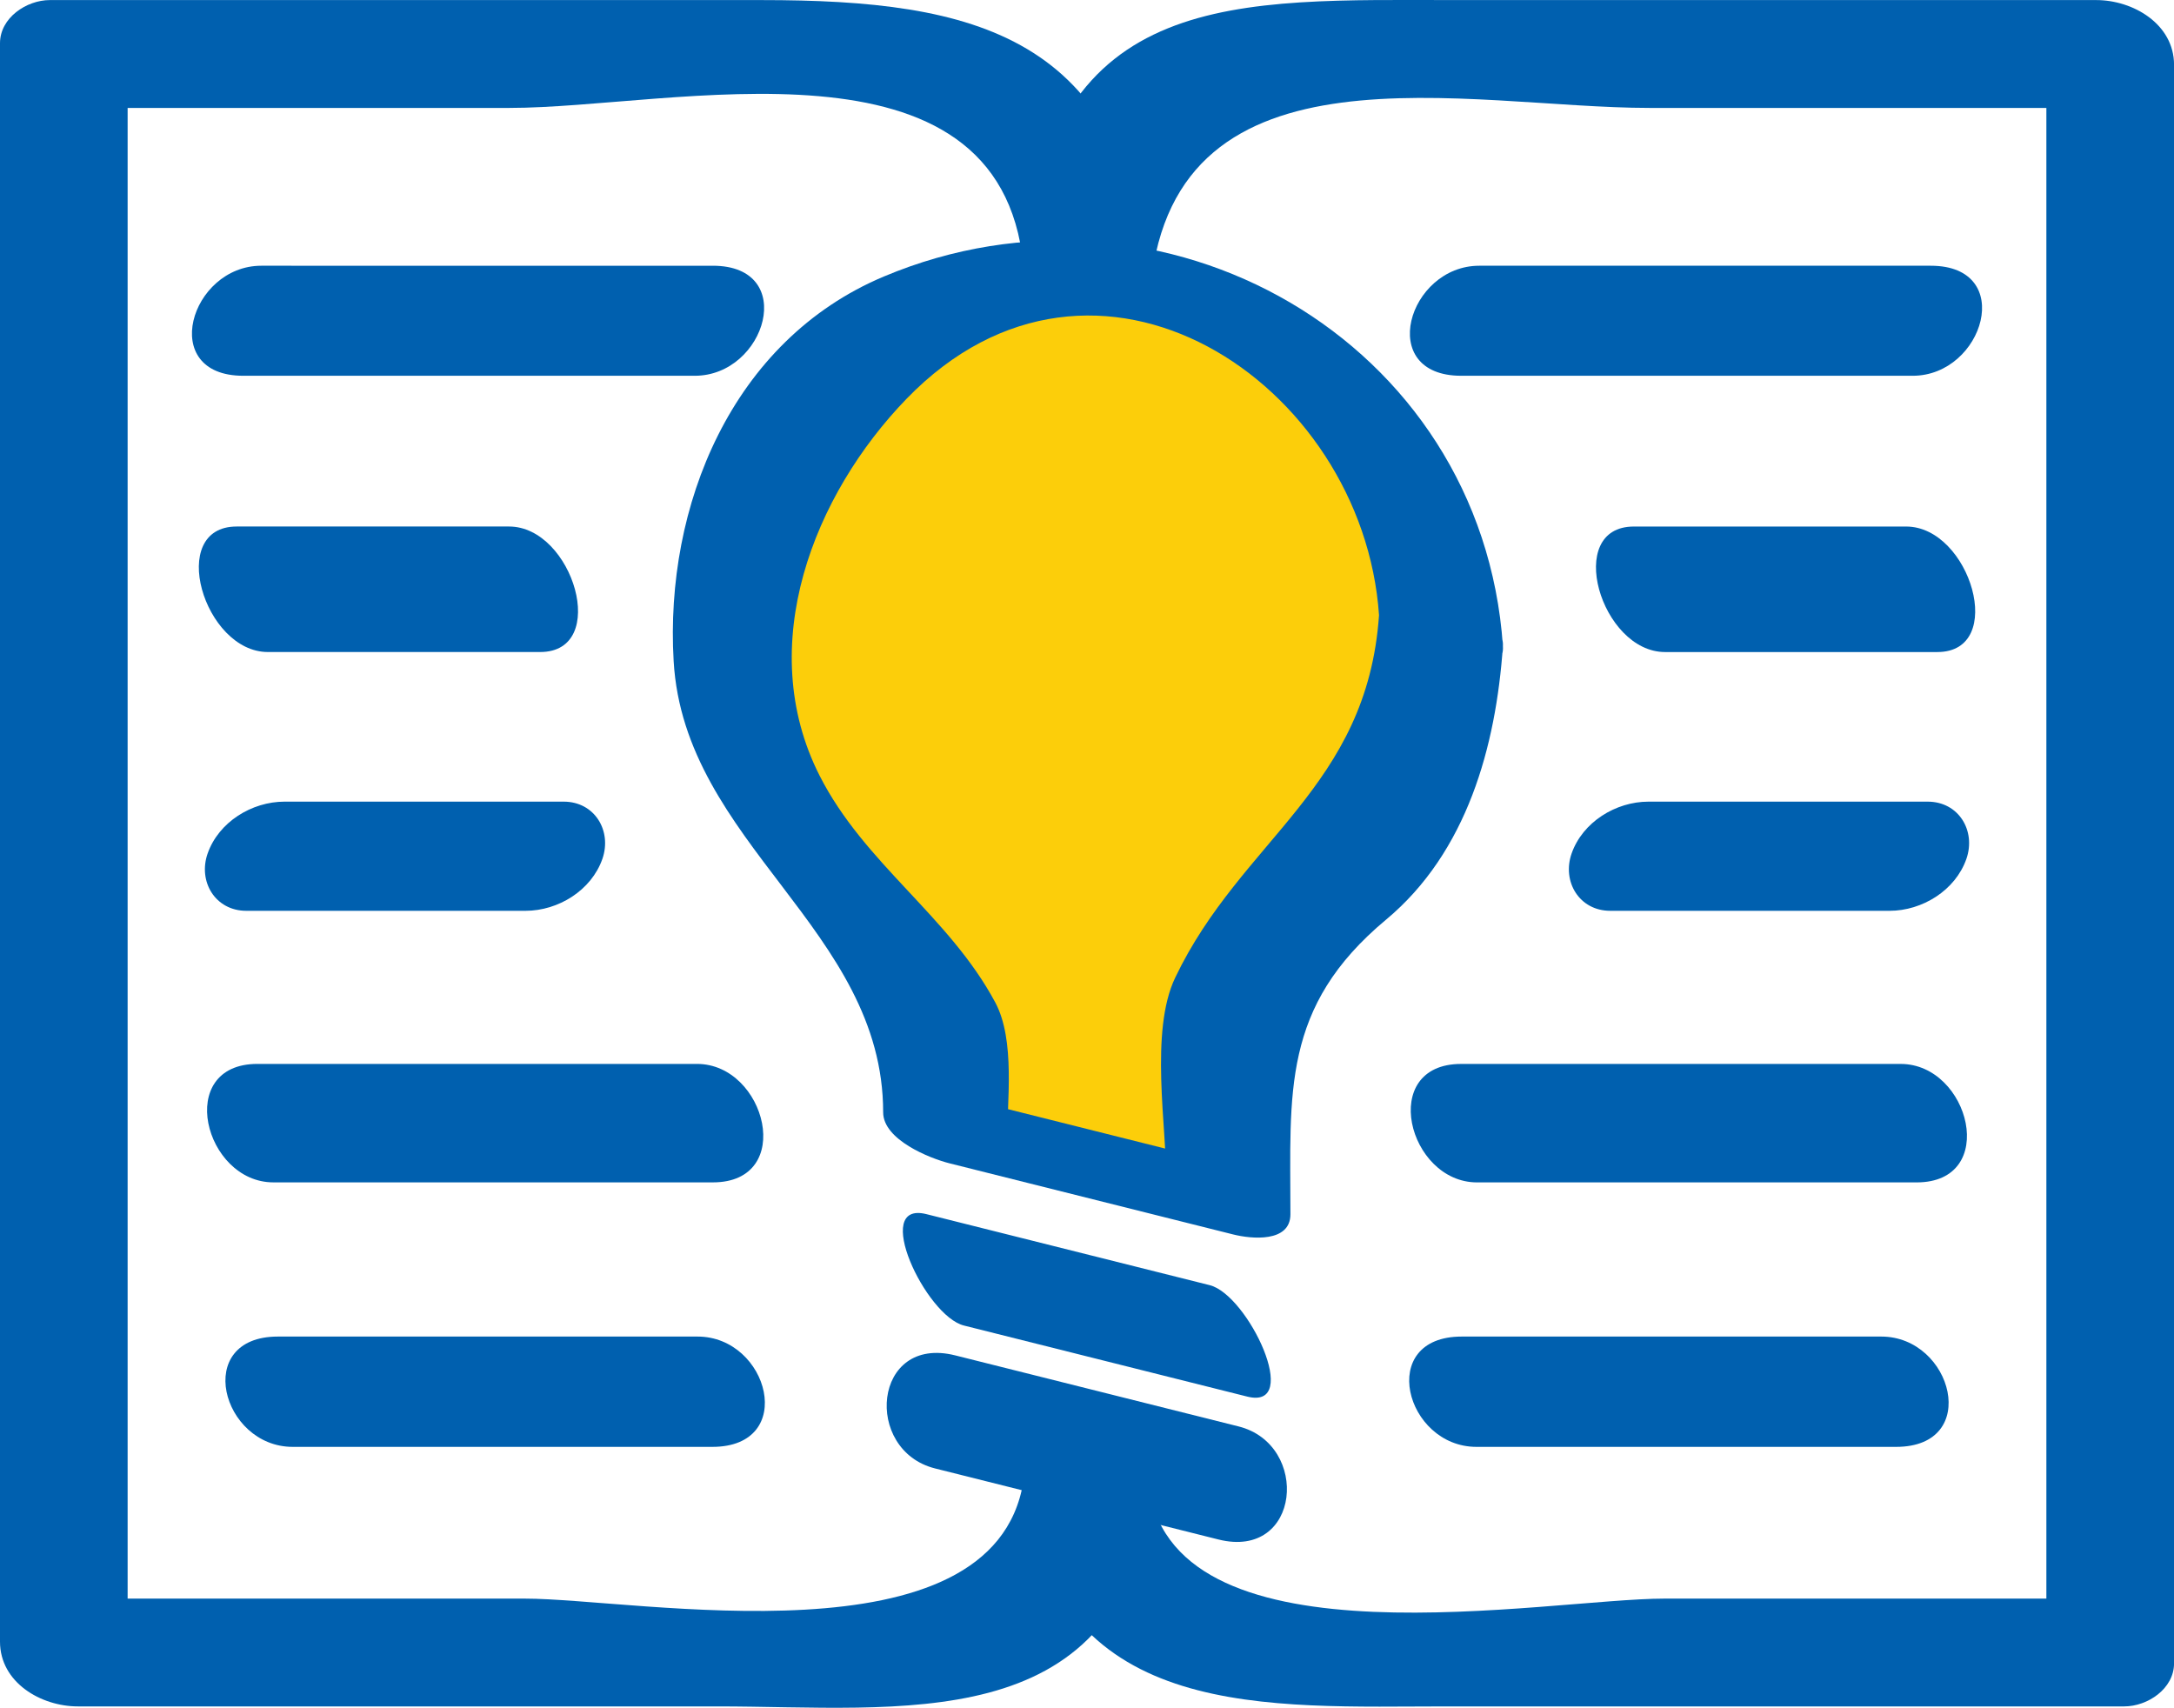
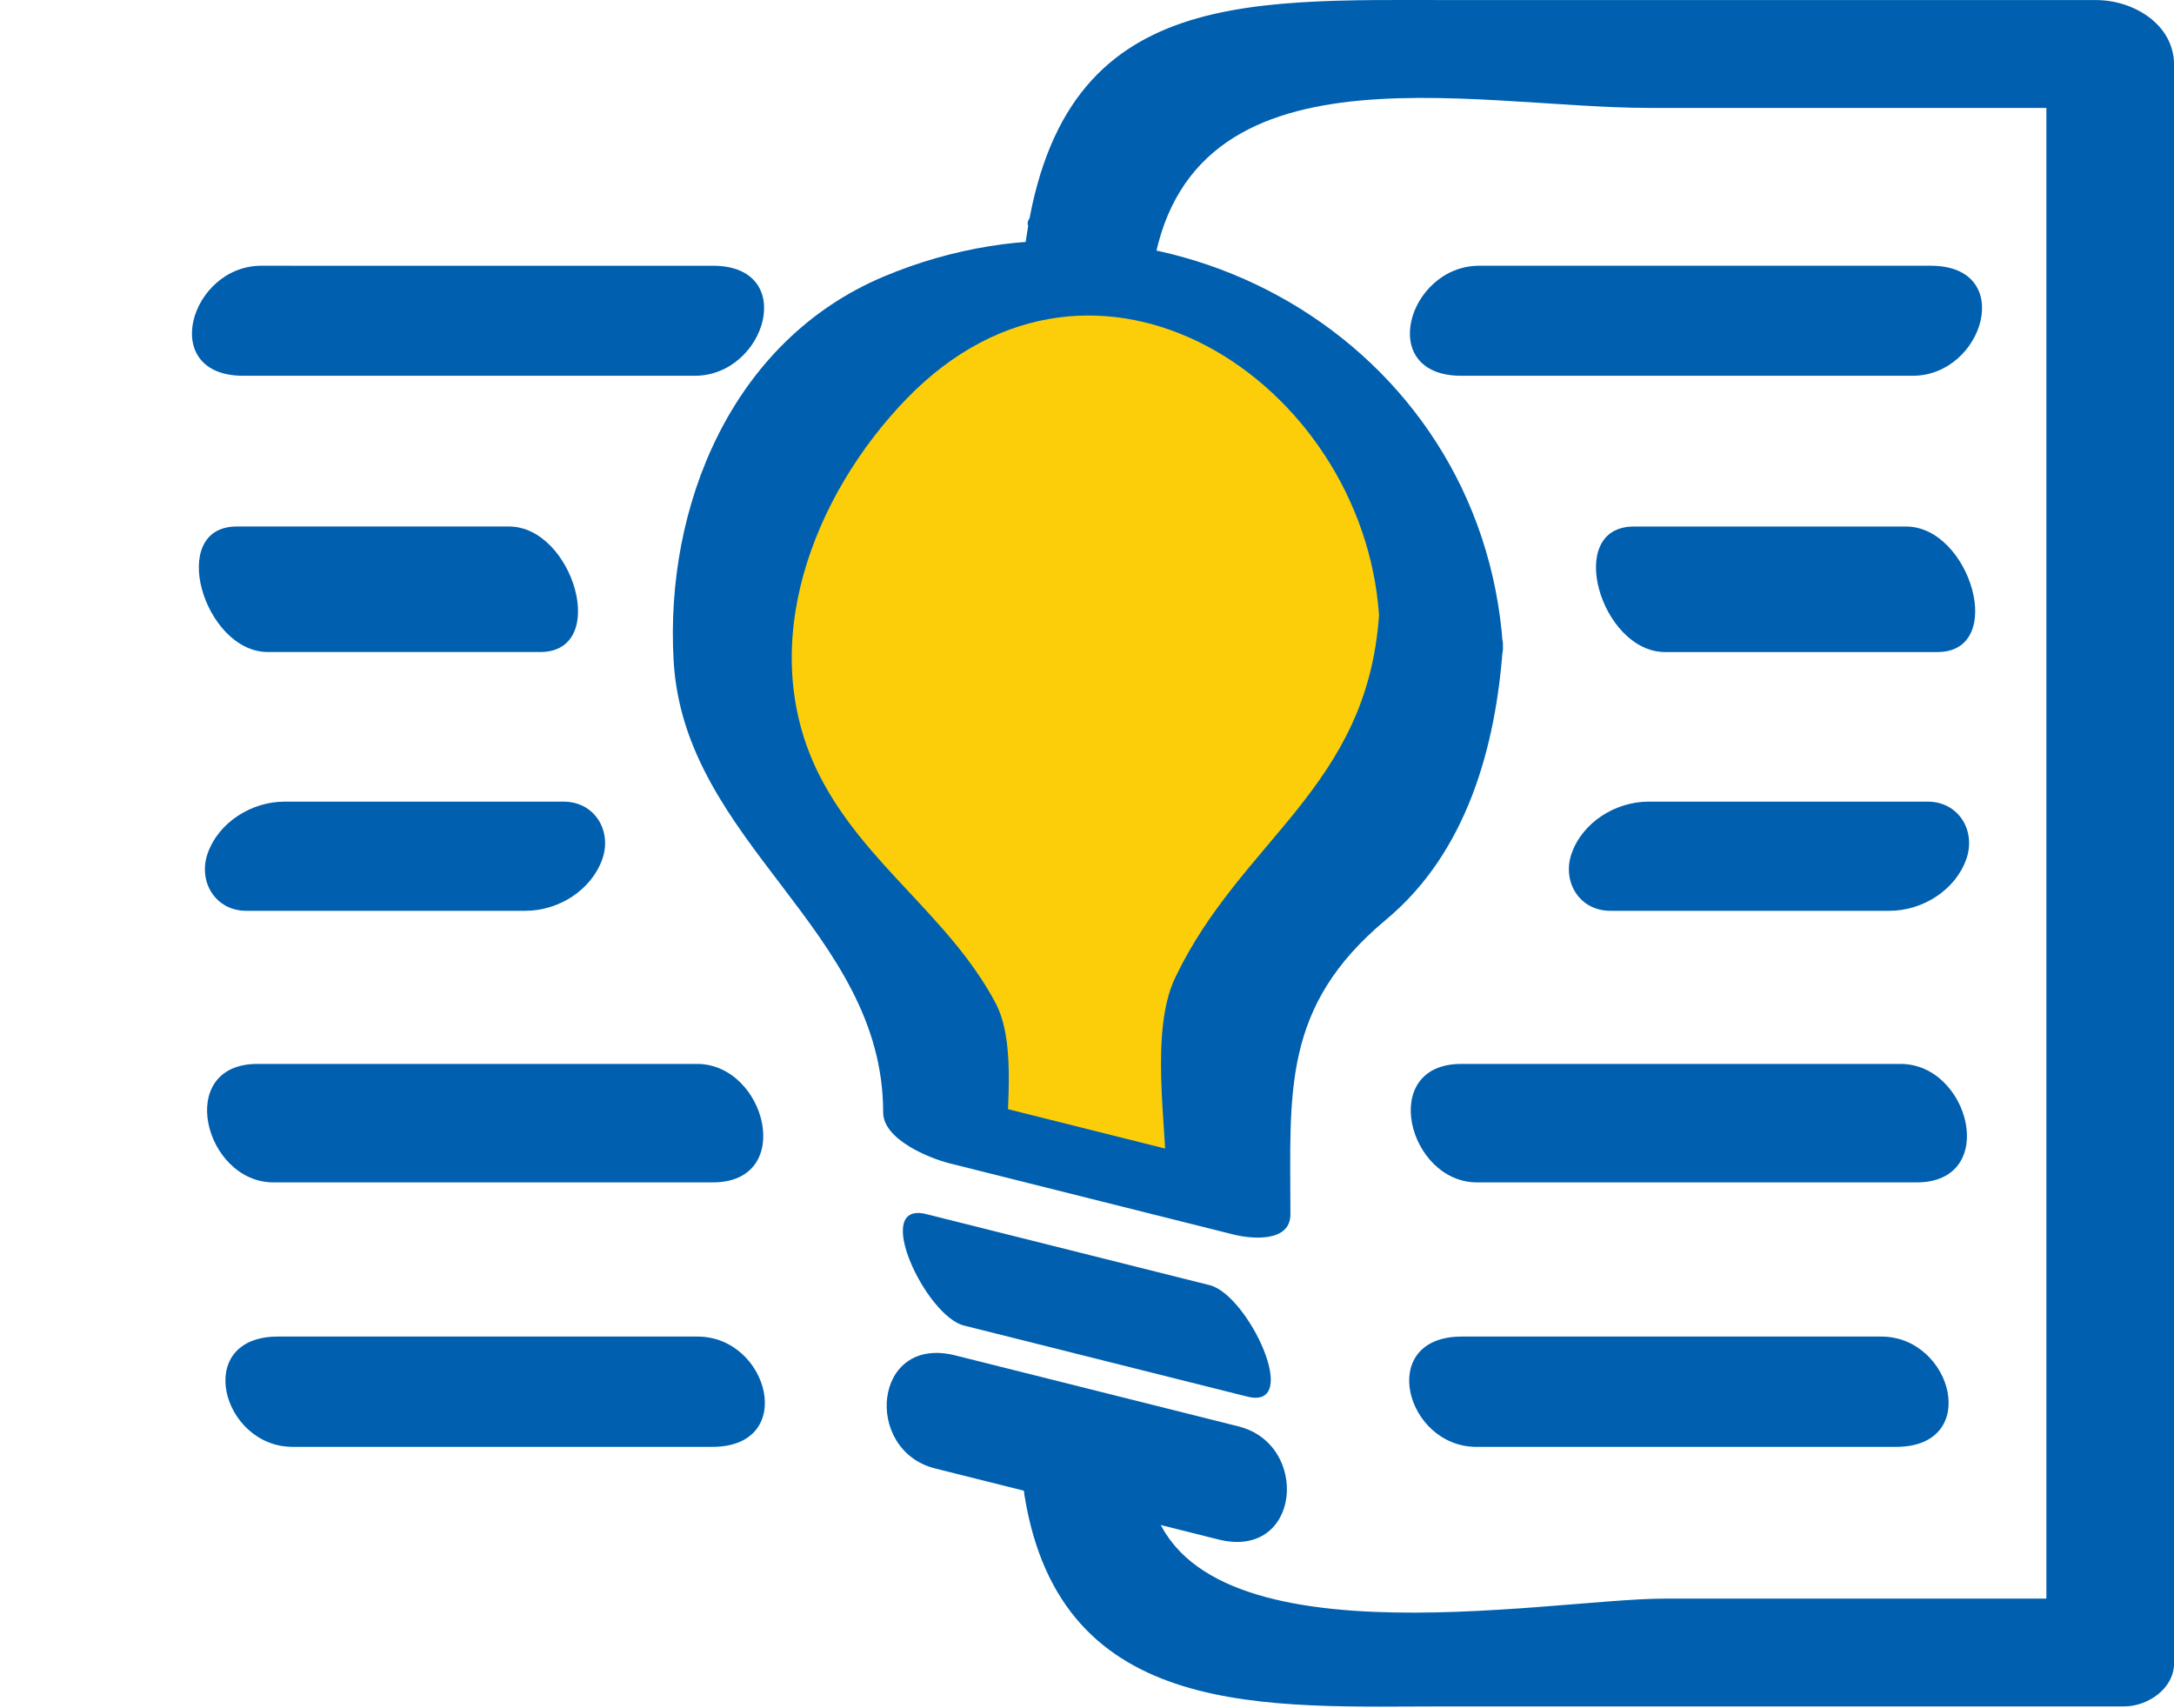
<svg xmlns="http://www.w3.org/2000/svg" viewBox="0 0 87.69 68.881">
  <path fill="#0060af" d="M45.573 10.53c.374 0-2.046-3.785-3.438-3.785-.374 0 2.045 3.785 3.438 3.785" />
  <path fill="#0060af" d="M43.203 9.464c2.05 0 4.92-1.653 1.27-1.653-2.05 0-4.92 1.653-1.27 1.653m15.735 5.692H77.15c2.872 0 4.186-4.438.729-4.438H59.666c-2.871 0-4.185 4.438-.728 4.438m8.222 11.143h10.986c2.825 0 1.326-5.062-1.26-5.062H65.901c-2.826 0-1.329 5.062 1.259 5.062m-2.207 10.437h11.262c1.318 0 2.655-.82 3.101-2.094.394-1.13-.308-2.309-1.56-2.309H66.492c-1.316 0-2.655.82-3.101 2.094-.393 1.129.31 2.309 1.561 2.309M59.579 47.69h17.729c3.348 0 2.147-4.778-.644-4.778H58.935c-3.35 0-2.146 4.778.644 4.778m-.024 10.667H76.48c3.45 0 2.28-4.449-.597-4.449H58.96c-3.45 0-2.28 4.449.596 4.449" />
  <path fill="#0060af" d="M46.412 11.56c1.004-10.178 12.816-7.207 20.12-7.207h19.15l-3.14-2.61v64.47l2.01-1.736H67.144c-4.755 0-19.613 2.896-20.791-4.414-.422-2.612-5.53-2.855-5.029.254 1.477 9.146 9.852 8.508 17.059 8.508h27.3c.941 0 2.009-.711 2.009-1.738V2.615C87.69.968 86.04.003 84.553.003H58.76c-8.848 0-16.392-.526-17.498 10.684-.26 2.658 4.86 3.81 5.149.873m-17.659-.842H10.54c-2.87 0-4.186 4.438-.729 4.438h18.214c2.87 0 4.184-4.438.727-4.438m-8.22 10.518H9.546c-2.827 0-1.326 5.062 1.258 5.062H21.79c2.825 0 1.328-5.062-1.258-5.062m2.205 11.097H11.475c-1.316 0-2.655.82-3.101 2.094-.394 1.129.31 2.309 1.56 2.309h11.263c1.318 0 2.655-.82 3.101-2.094.393-1.13-.309-2.309-1.561-2.309m5.375 10.578H10.383c-3.348 0-2.147 4.778.644 4.778h17.729c3.35 0 2.146-4.778-.644-4.778m.024 10.997H11.211c-3.45 0-2.278 4.449.597 4.449h16.924c3.45 0 2.28-4.449-.596-4.449" />
-   <path fill="#0060af" d="M46.427 11.56C45.429 1.423 39.349.003 30.721.003H2.01C1.07.003 0 .717 0 1.743v64.47c0 1.649 1.653 2.612 3.139 2.612H28.93c7.4 0 15.974 1.257 17.498-8.199.423-2.623-4.678-3.787-5.149-.873-1.208 7.488-15.571 4.724-20.12 4.724H2.008l3.14 2.61V2.615l-2.01 1.738h17.41c6.605 0 19.774-3.373 20.73 6.334.261 2.632 5.431 3.725 5.149.873" />
  <path fill="#fcce0a" d="M58.124 25.436c0-8.105-6.712-14.637-14.87-14.312-7.49.3-13.612 6.625-13.7 14.143a14.284 14.284 0 0 0 5.791 11.677c1.695 1.257 2.778 3.173 2.778 5.286v3.258l11.43 2.864v-5.849c0-2.137.937-4.217 2.662-5.473a14.303 14.303 0 0 0 5.909-11.594" />
  <path fill="#0060af" d="M60.621 26.06C59.773 13.707 46.896 6.424 35.65 11.153c-6.15 2.586-8.84 9.278-8.478 15.508.425 7.37 8.451 10.829 8.451 18.204 0 1.1 1.863 1.852 2.685 2.058l11.428 2.865c.746.189 2.314.335 2.314-.812 0-4.903-.37-8.362 3.86-11.885 3.266-2.723 4.43-6.986 4.711-11.031.116-1.685-4.852-3.336-4.997-1.247-.483 6.962-5.551 9.031-8.222 14.62-1.035 2.163-.349 6.033-.349 8.296l2.314-.81-11.428-2.864 2.681 2.057c0-1.68.342-4.15-.474-5.678-1.87-3.493-5.281-5.59-7.09-9.156-2.656-5.24-.229-11.333 3.51-15.193 7.612-7.86 18.412-.679 19.058 8.728.12 1.755 5.133 3.224 4.997 1.247M38.88 53.463l11.428 2.866c2.232.558.036-4.104-1.513-4.494L37.367 48.97c-2.232-.559-.034 4.105 1.513 4.493m-1.164 5.764 11.428 2.865c3.33.836 3.715-3.833.813-4.56L38.53 54.667c-3.33-.836-3.715 3.833-.813 4.56" />
</svg>